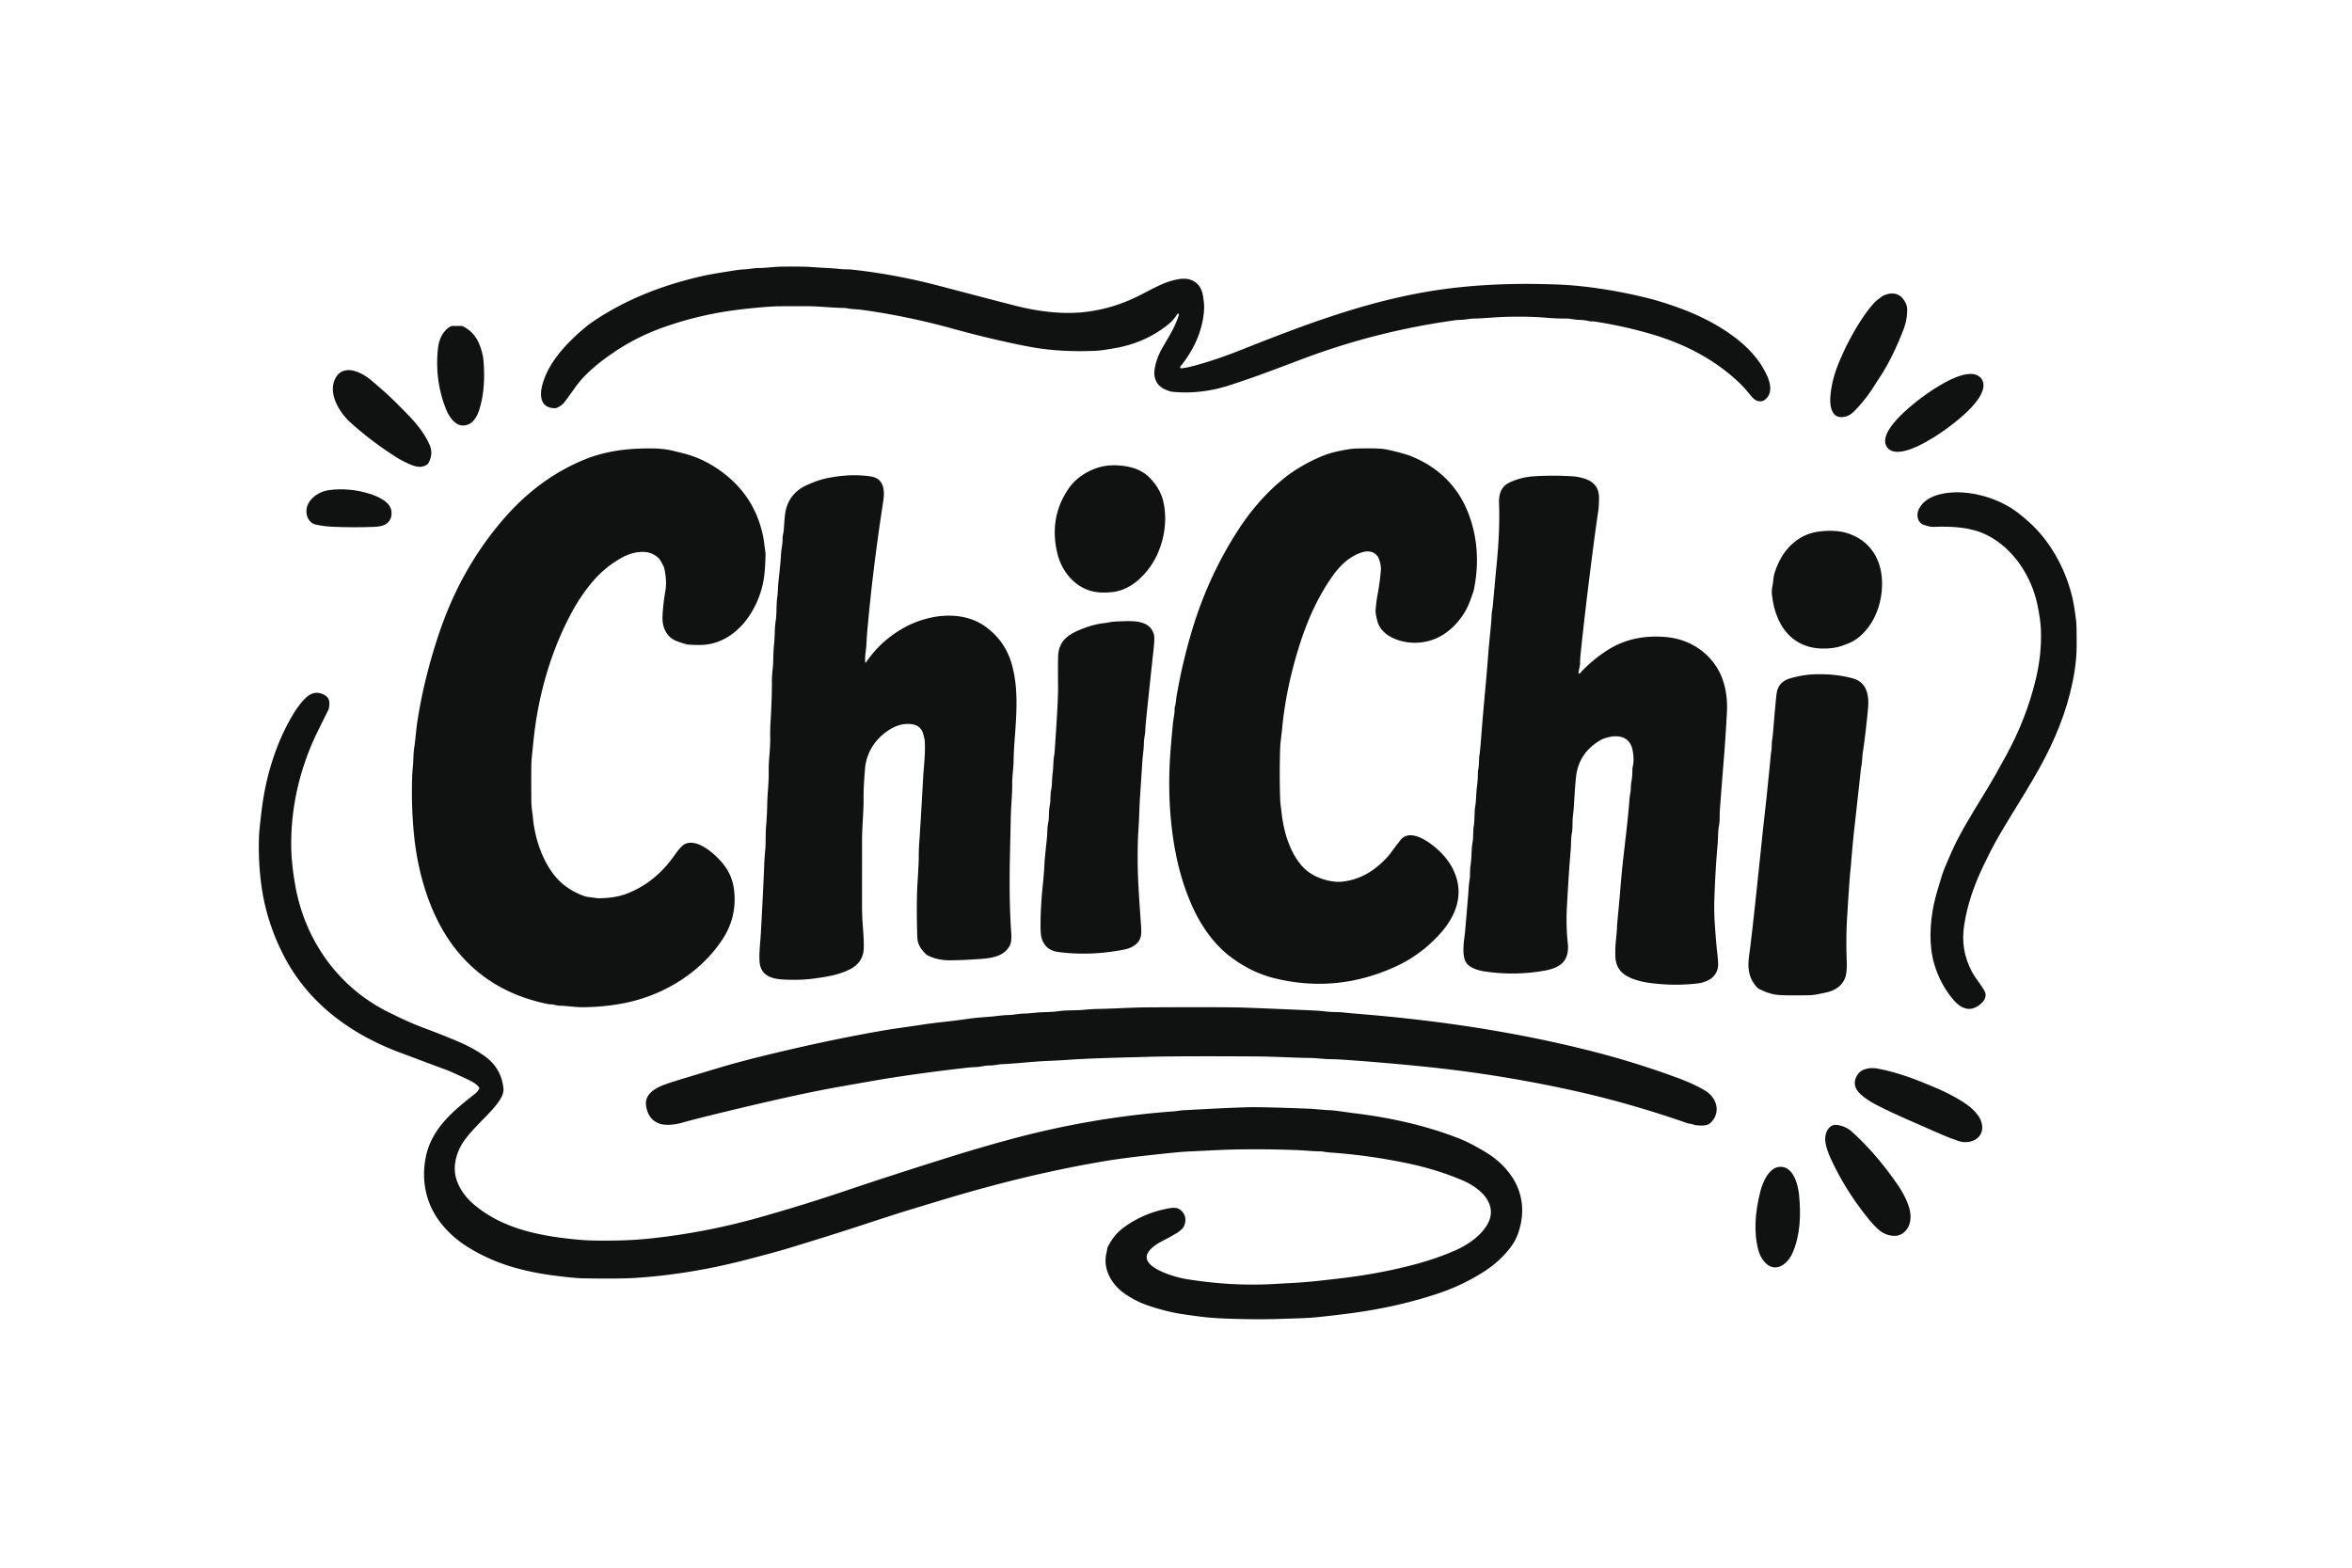
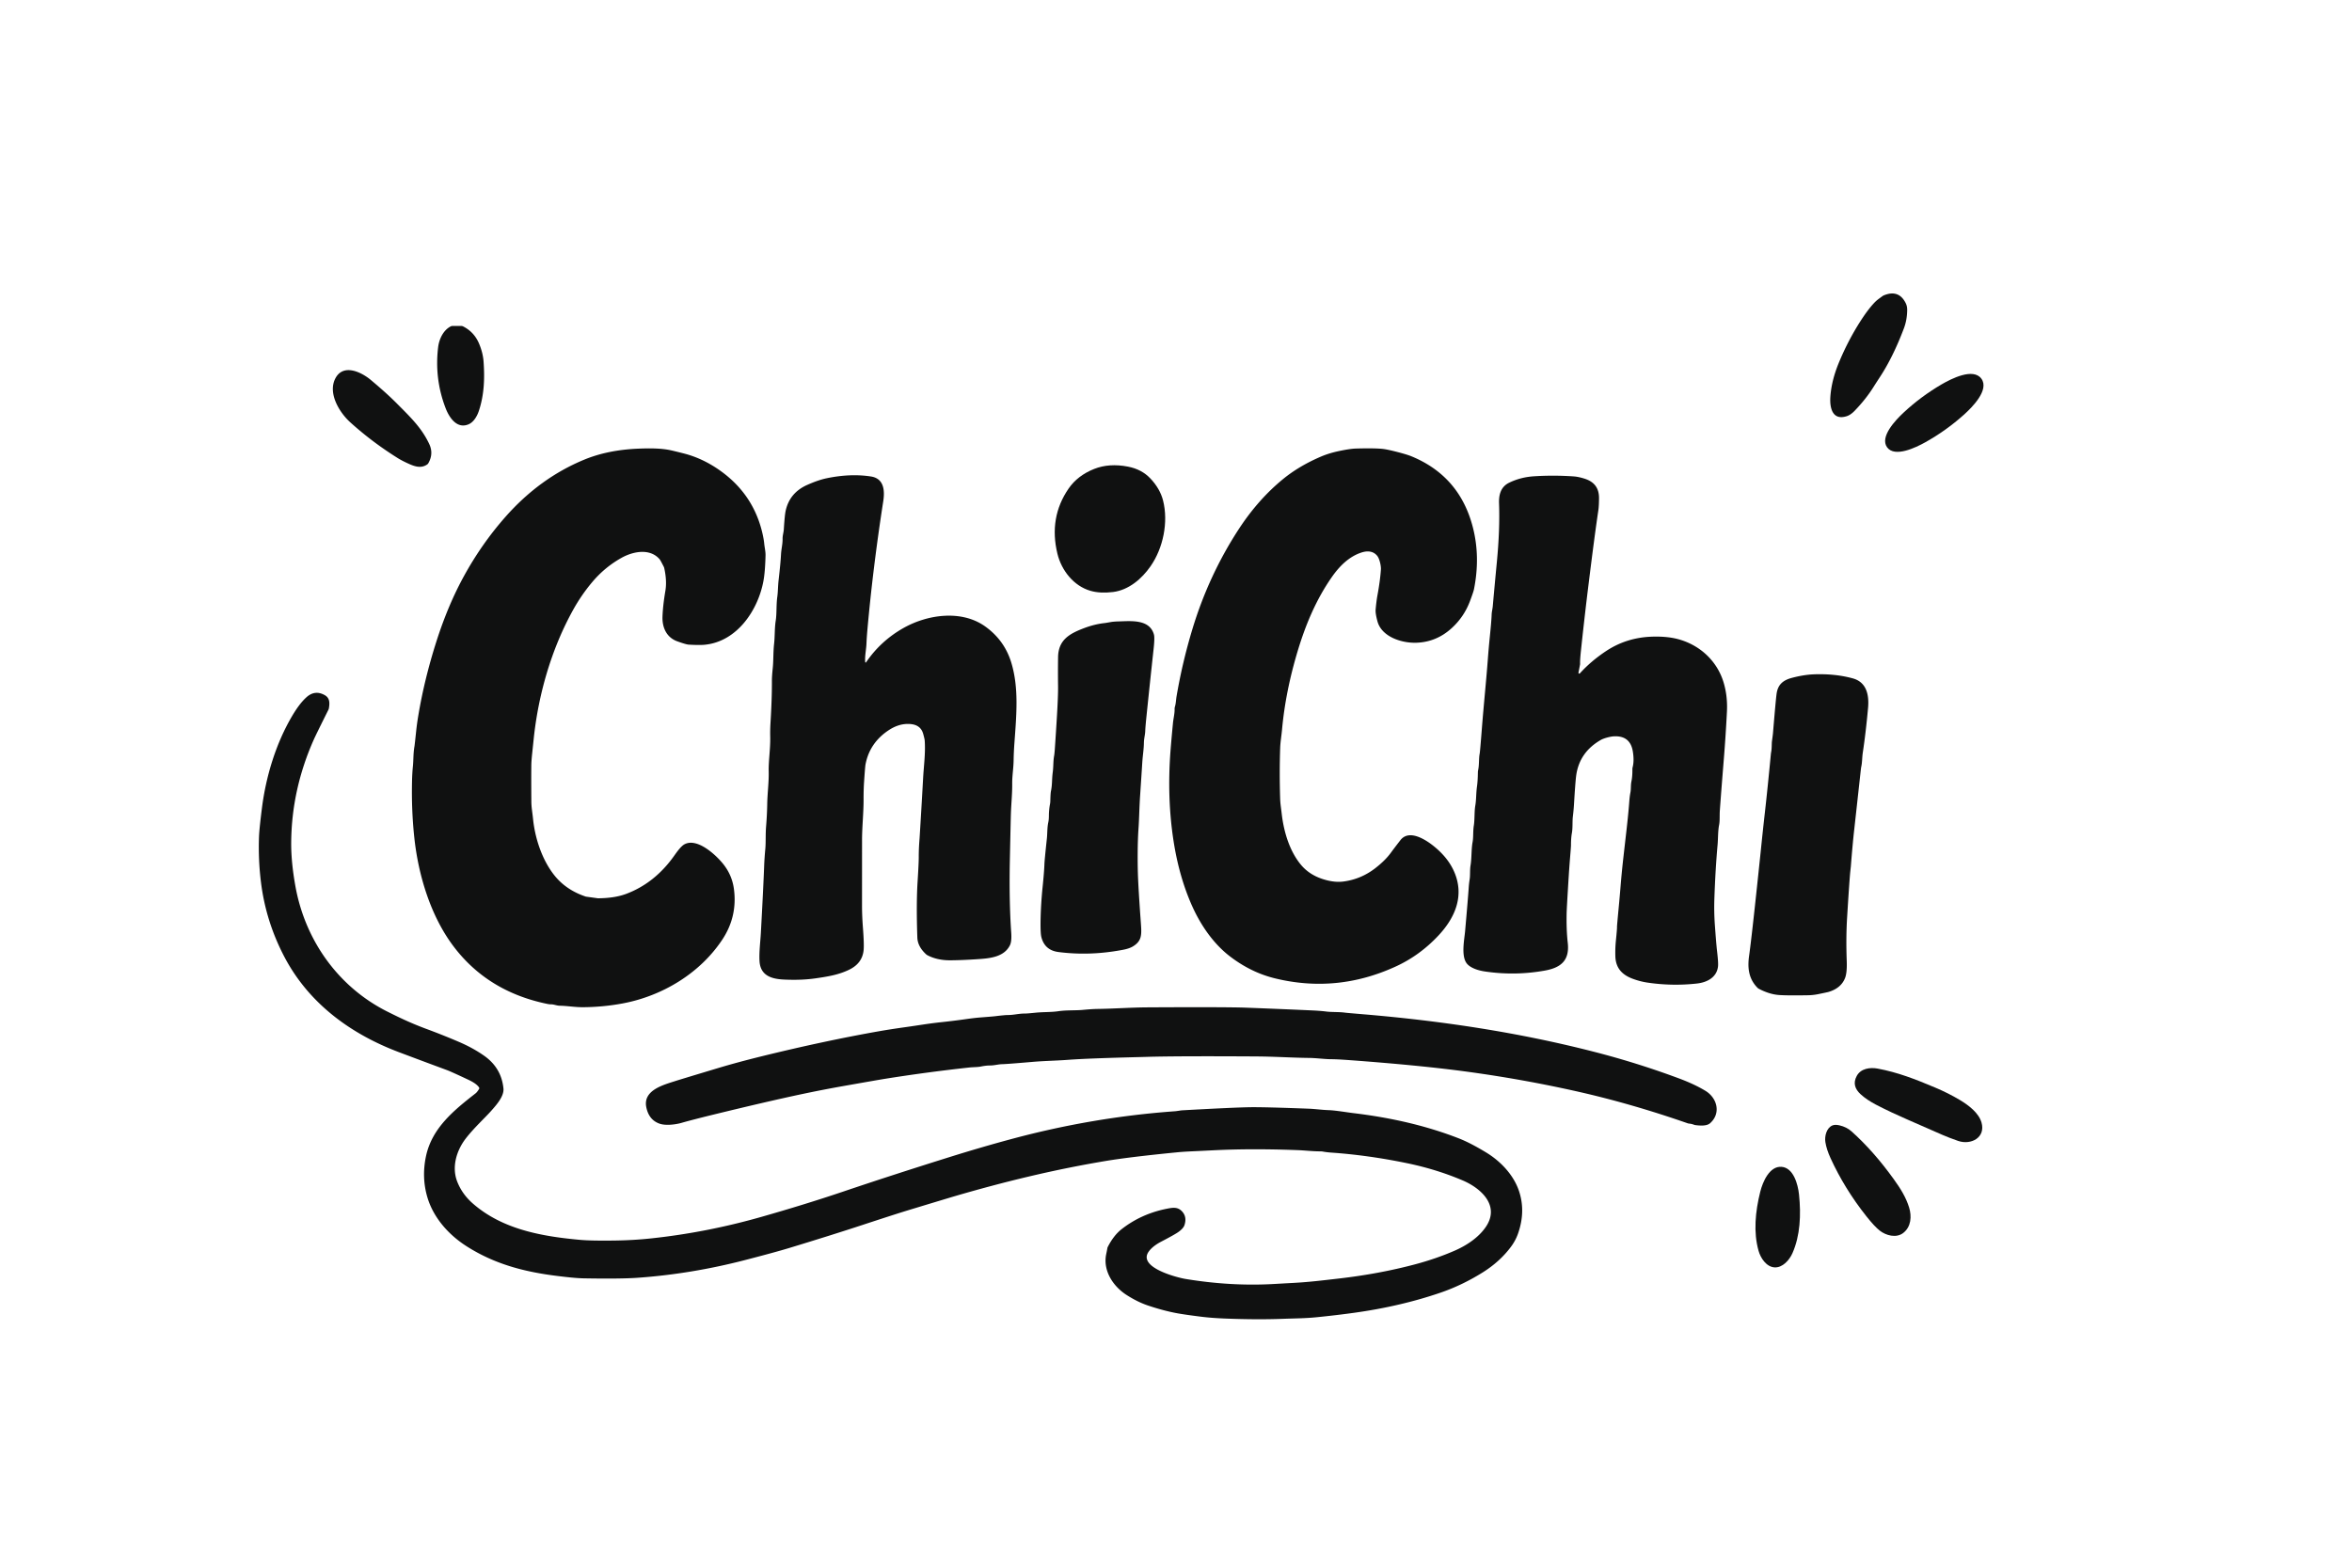
<svg xmlns="http://www.w3.org/2000/svg" version="1.1" viewBox="0.00 0.00 1536.00 1024.00">
-   <path fill="#101111" d="   M 769.31 204.78   Q 769.20 204.76 769.02 205.02   C 766.68 208.27 765.57 209.78 762.90 211.93   Q 747.86 224.06 727.74 227.48   C 723.78 228.16 719.16 228.99 715.05 229.16   Q 691.28 230.16 671.60 226.36   Q 648.16 221.84 622.51 214.76   Q 592.52 206.48 563.25 202.44   C 559.76 201.96 556.20 202.00 552.73 201.29   A 5.50 4.90 48.3 0 0 551.77 201.18   C 543.42 201.09 535.14 200.02 527.04 200.01   Q 508.85 200.00 507.00 200.08   Q 496.90 200.55 483.52 202.13   Q 455.92 205.39 430.75 214.73   Q 415.31 220.46 401.73 229.56   C 391.62 236.33 381.85 244.17 375.49 253.24   Q 370.53 260.30 368.33 263.04   Q 366.65 265.14 363.43 266.43   A 2.72 2.54 32.2 0 1 362.44 266.62   C 353.02 266.64 352.28 258.66 354.14 251.58   C 357.04 240.53 364.36 230.78 372.72 222.47   Q 381.03 214.19 388.16 209.43   C 409.98 194.88 433.97 185.89 459.20 180.20   Q 464.58 178.99 479.60 176.66   Q 484.01 175.98 486.31 175.93   C 489.54 175.86 491.95 175.08 495.24 175.08   C 500.33 175.08 505.50 174.21 510.26 174.17   Q 524.64 174.04 528.97 174.36   Q 536.30 174.89 540.59 175.08   C 545.86 175.30 549.12 176.00 553.64 175.95   Q 555.03 175.94 558.84 176.38   Q 586.33 179.60 613.30 186.70   Q 652.92 197.12 663.04 199.68   C 678.50 203.59 695.13 205.74 711.07 203.48   Q 728.05 201.06 743.38 193.37   C 754.49 187.80 760.14 184.14 769.21 182.44   Q 775.66 181.23 779.85 183.83   C 784.88 186.94 785.67 191.99 786.21 197.65   Q 786.47 200.29 786.32 202.41   C 785.38 216.46 779.40 228.81 770.84 239.45   A 0.71 0.70 16.3 0 0 771.47 240.59   Q 774.57 240.26 777.75 239.46   Q 792.55 235.72 811.82 228.05   C 854.51 211.06 896.81 195.23 942.02 189.00   C 967.74 185.46 993.13 184.85 1018.91 185.92   Q 1026.17 186.23 1034.52 187.18   Q 1054.37 189.45 1074.48 194.34   Q 1084.28 196.72 1095.33 200.68   Q 1116.04 208.08 1131.19 219.07   C 1141.08 226.26 1149.56 235.10 1154.27 246.04   C 1156.62 251.51 1157.45 257.91 1151.93 261.53   A 3.08 2.92 -67.5 0 1 1151.10 261.90   Q 1147.29 263.00 1143.95 259.07   C 1142.13 256.92 1139.28 253.31 1136.44 250.58   C 1119.54 234.37 1099.35 224.18 1076.76 217.74   Q 1059.30 212.76 1041.50 210.04   Q 1040.84 209.94 1038.93 209.90   A 5.89 5.58 -35.9 0 1 1037.58 209.72   Q 1034.77 209.00 1031.13 208.93   C 1028.14 208.88 1025.82 208.08 1023.09 208.08   Q 1016.03 208.10 1010.02 207.56   C 998.83 206.56 984.55 206.71 976.00 207.33   Q 966.03 208.05 963.52 208.05   C 959.84 208.05 956.91 208.89 953.50 208.94   Q 951.89 208.97 949.50 209.30   Q 898.61 216.41 850.87 234.37   C 832.21 241.40 817.91 246.93 801.96 251.96   Q 784.06 257.60 766.03 255.96   Q 763.66 255.75 760.20 254.03   C 755.36 251.64 753.32 246.90 753.98 241.73   C 754.61 236.79 756.55 231.50 759.40 226.67   C 764.37 218.23 767.60 212.95 769.87 205.73   A 0.74 0.69 -77.8 0 0 769.31 204.78   Z" />
  <path fill="#101111" d="   M 1244.58 198.07   Q 1245.53 200.00 1245.51 202.44   Q 1245.47 208.92 1243.33 214.57   Q 1236.26 233.22 1227.81 246.11   Q 1225.35 249.87 1223.32 253.08   Q 1218.52 260.70 1211.28 268.24   Q 1208.62 271.01 1206.09 271.83   C 1196.42 274.95 1194.83 265.95 1195.35 258.98   Q 1196.13 248.52 1200.74 237.26   Q 1206.70 222.73 1214.91 209.90   Q 1219.64 202.50 1223.80 198.02   C 1225.69 195.98 1226.89 195.27 1229.28 193.49   A 5.42 5.34 -73.5 0 1 1230.46 192.84   Q 1240.11 189.01 1244.58 198.07   Z" />
  <path fill="#101111" d="   M 295.52 212.91   L 301.14 212.91   A 3.05 2.99 57.8 0 1 302.49 213.23   Q 309.58 216.84 312.76 224.22   Q 315.37 230.29 315.80 236.16   C 316.62 247.53 316.15 258.11 312.70 268.48   C 311.58 271.83 309.34 275.72 306.05 277.13   C 298.44 280.41 293.39 272.77 291.05 266.71   Q 283.64 247.53 286.12 226.85   C 286.75 221.60 289.41 215.73 294.34 213.20   A 2.61 2.52 -57.7 0 1 295.52 212.91   Z" />
  <path fill="#101111" d="   M 278.97 303.39   C 274.76 306.28 270.36 304.53 266.10 302.56   Q 262.21 300.76 259.61 299.13   Q 242.82 288.60 228.70 275.81   C 221.70 269.46 213.89 256.86 219.05 247.10   C 224.23 237.30 236.00 243.04 242.12 248.15   Q 252.40 256.74 259.14 263.52   C 268.48 272.91 275.42 279.59 280.36 290.11   Q 283.28 296.33 279.73 302.56   A 2.52 2.43 -3.6 0 1 278.97 303.39   Z" />
  <path fill="#101111" d="   M 1293.98 247.37   C 1299.32 254.72 1287.82 266.18 1282.47 270.96   Q 1270.81 281.39 1257.23 288.95   C 1251.12 292.35 1237.36 299.01 1232.39 292.18   C 1227.42 285.35 1237.99 274.32 1243.11 269.55   Q 1254.48 258.95 1267.99 251.06   C 1274.19 247.44 1288.63 240.03 1293.98 247.37   Z" />
  <path fill="#101111" d="   M 899.46 363.14   C 896.86 359.87 892.99 359.61 888.97 360.95   C 880.83 363.65 874.62 369.96 869.73 376.99   C 859.50 391.68 852.65 407.97 847.42 425.39   Q 839.52 451.72 837.28 476.22   C 836.86 480.82 836.17 484.57 836.03 488.60   Q 835.48 504.67 836.01 521.55   C 836.12 525.05 836.60 527.66 837.00 531.25   C 838.33 543.11 842.06 555.67 849.43 564.67   Q 855.04 571.52 864.42 574.39   Q 871.47 576.56 877.25 575.81   Q 888.77 574.33 898.13 567.10   Q 904.68 562.03 908.39 556.91   Q 910.22 554.38 914.54 548.80   C 920.20 541.49 930.86 548.35 936.05 552.48   Q 945.67 560.12 949.73 569.56   C 956.38 584.95 950.47 599.20 939.47 610.99   Q 927.28 624.04 911.74 631.20   Q 873.14 649.00 832.47 639.01   Q 817.05 635.22 803.39 624.82   C 792.67 616.66 784.44 604.77 778.82 592.43   C 772.69 578.96 768.73 564.27 766.44 549.59   Q 762.07 521.58 764.40 490.60   Q 764.96 483.22 766.02 472.29   C 766.34 469.07 767.16 466.09 767.09 463.17   A 4.97 4.81 53.5 0 1 767.29 461.65   C 767.97 459.41 767.97 457.18 768.37 454.81   Q 772.18 432.49 778.76 410.77   Q 789.42 375.61 809.03 345.56   Q 821.71 326.15 838.03 312.83   Q 848.48 304.31 862.69 298.23   Q 867.77 296.07 873.90 294.74   Q 881.44 293.11 885.50 292.99   Q 896.44 292.66 902.43 293.16   Q 905.43 293.41 912.24 295.16   Q 918.86 296.86 921.82 298.08   Q 953.33 311.06 961.89 344.54   Q 966.80 363.73 962.61 384.82   Q 962.25 386.64 959.95 392.74   Q 956.12 402.90 948.08 410.26   Q 938.12 419.38 925.02 419.83   C 915.51 420.16 902.26 416.06 899.53 405.74   Q 898.16 400.57 898.37 398.22   C 898.59 395.60 899.00 391.83 899.58 388.70   Q 901.29 379.51 901.82 372.00   C 901.98 369.73 900.97 365.05 899.46 363.14   Z" />
  <path fill="#101111" d="   M 447.19 551.39   C 455.42 547.25 467.31 558.22 472.11 564.13   Q 478.08 571.48 479.30 580.70   Q 481.69 598.66 471.72 613.73   C 456.99 635.98 432.26 650.67 406.49 655.46   Q 393.82 657.81 380.82 657.90   C 375.45 657.94 370.45 657.00 365.54 656.93   C 363.53 656.91 361.76 655.99 359.69 656.02   Q 358.77 656.03 357.34 655.73   Q 318.42 647.69 296.08 618.01   C 281.25 598.31 273.15 571.67 270.53 546.75   Q 268.68 529.22 269.07 510.77   Q 269.18 505.18 269.63 500.74   C 270.10 495.97 269.82 492.38 270.68 487.43   Q 270.84 486.56 271.77 477.68   Q 272.24 473.10 273.09 467.94   Q 277.07 443.82 285.01 418.96   Q 292.62 395.10 303.17 375.97   Q 314.64 355.14 329.97 337.74   Q 352.45 312.20 381.65 300.20   Q 397.08 293.85 417.00 293.05   C 423.98 292.76 431.77 292.74 437.98 294.10   Q 440.70 294.70 446.44 296.16   Q 458.98 299.34 470.32 307.41   Q 492.37 323.10 498.10 349.16   Q 498.84 352.52 499.07 354.93   C 499.30 357.50 500.00 360.21 499.94 362.71   Q 499.68 373.60 498.54 379.65   C 494.97 398.62 481.34 419.11 460.18 421.15   Q 456.72 421.48 449.75 421.07   Q 448.01 420.97 442.28 418.90   C 435.18 416.33 432.39 409.72 432.65 402.73   Q 432.92 395.40 434.52 386.02   Q 435.64 379.44 433.80 371.12   A 4.17 4.09 26.0 0 0 433.46 370.16   Q 431.30 365.94 430.84 365.39   C 424.51 357.91 413.41 360.17 405.91 364.36   Q 394.86 370.53 386.63 380.37   Q 379.68 388.67 374.32 398.30   C 359.94 424.17 351.41 454.28 348.48 483.20   Q 348.47 483.30 347.62 491.39   Q 347.02 497.04 346.99 499.60   Q 346.89 509.01 347.01 523.71   C 347.04 527.46 347.63 530.20 348.09 534.73   C 349.34 547.32 353.85 561.32 361.88 571.55   Q 369.54 581.31 382.56 585.65   A 1.14 0.94 50.7 0 0 382.76 585.69   L 390.40 586.74   A 0.76 0.70 47.4 0 0 390.52 586.75   Q 401.53 586.69 409.10 583.81   Q 427.52 576.83 440.05 559.29   C 442.26 556.19 444.80 552.59 447.19 551.39   Z" />
  <path fill="#101111" d="   M 751.27 312.53   Q 757.61 319.25 759.56 326.96   C 763.11 340.98 759.67 357.97 751.39 369.86   C 745.65 378.13 737.06 385.44 726.89 386.70   Q 718.41 387.75 712.03 385.88   C 701.11 382.69 693.20 372.56 690.56 361.70   Q 684.83 338.07 697.86 319.13   Q 703.73 310.61 714.55 306.31   Q 724.33 302.42 736.64 304.80   Q 745.62 306.54 751.27 312.53   Z" />
  <path fill="#101111" d="   M 565.61 432.62   Q 575.15 418.58 590.13 410.15   C 605.88 401.30 628.03 398.17 643.45 409.23   Q 656.06 418.27 660.49 433.00   C 665.40 449.35 663.84 466.65 662.49 485.12   Q 662.03 491.46 661.96 496.51   C 661.89 501.67 660.99 506.82 661.03 511.70   C 661.10 518.49 660.43 524.37 660.18 531.44   Q 660.08 534.29 659.51 561.25   Q 658.94 588.43 660.39 609.19   Q 660.78 614.91 659.58 617.37   C 655.93 624.85 647.16 625.93 639.50 626.45   Q 628.64 627.20 620.76 627.26   Q 612.11 627.33 605.67 623.95   A 4.23 4.23 0.0 0 1 604.84 623.37   Q 599.29 618.30 599.08 612.43   Q 598.32 590.47 599.25 575.71   Q 600.02 563.55 600.00 559.84   Q 599.97 554.58 600.53 547.68   Q 600.57 547.19 601.28 535.50   Q 602.20 520.22 602.85 508.30   C 603.27 500.50 604.47 492.10 603.90 483.78   Q 603.82 482.64 602.89 479.31   C 601.51 474.41 597.63 472.82 592.70 472.87   Q 586.45 472.92 580.30 477.01   Q 567.94 485.23 565.25 499.24   Q 564.96 500.71 564.29 510.73   Q 563.95 515.85 563.97 522.27   C 563.99 530.86 562.98 540.03 562.97 548.58   Q 562.97 564.34 562.95 591.22   Q 562.94 597.96 563.53 605.76   Q 564.35 616.52 564.02 620.39   Q 563.27 629.19 554.56 633.40   C 547.61 636.76 540.72 637.88 532.51 639.06   Q 523.36 640.38 511.98 639.84   C 503.89 639.46 496.54 637.33 496.01 627.72   C 495.69 621.80 496.56 615.23 496.89 609.36   Q 498.53 579.60 499.06 565.17   Q 499.22 560.78 499.81 554.35   C 500.19 550.22 499.88 544.82 500.30 539.88   Q 500.90 532.83 501.04 525.42   C 501.17 517.90 502.19 510.78 502.01 503.77   C 501.85 497.13 503.16 489.07 503.00 481.46   Q 502.90 476.67 503.16 472.54   Q 504.15 456.51 504.10 444.86   Q 504.09 441.77 504.63 436.66   C 505.18 431.36 504.90 426.33 505.53 420.54   C 506.10 415.33 505.81 410.39 506.60 405.39   C 507.33 400.74 506.88 395.20 507.62 389.86   C 508.11 386.37 508.01 382.97 508.49 378.83   Q 509.77 367.70 510.06 362.00   C 510.24 358.61 511.13 355.42 511.08 352.01   C 511.04 349.75 511.74 347.94 511.89 345.64   Q 512.45 336.58 513.06 333.75   Q 515.63 321.84 527.23 316.71   Q 534.31 313.57 539.64 312.44   Q 555.30 309.15 568.81 311.24   C 577.29 312.56 577.91 320.36 576.82 327.42   Q 570.02 371.24 566.44 411.66   Q 566.01 416.59 565.86 420.35   C 565.71 424.26 564.71 428.41 565.03 432.46   A 0.32 0.32 0.0 0 0 565.61 432.62   Z" />
  <path fill="#101111" d="   M 1030.84 439.37   A 0.53 0.53 0.0 0 0 1031.75 439.83   Q 1039.03 431.80 1048.83 425.30   Q 1062.18 416.44 1078.75 415.87   Q 1089.00 415.52 1096.51 417.65   C 1110.29 421.57 1121.19 431.68 1125.45 445.25   Q 1128.34 454.43 1127.79 465.00   Q 1126.97 480.97 1125.79 495.49   Q 1124.19 515.18 1123.18 529.08   C 1122.91 532.84 1123.24 535.94 1122.69 538.78   C 1121.87 543.00 1122.06 547.67 1121.69 551.75   Q 1120.26 567.77 1119.60 586.82   Q 1119.29 595.57 1119.91 604.17   Q 1120.83 616.93 1121.37 621.49   Q 1122.24 628.90 1121.97 631.26   C 1121.16 638.45 1114.80 641.70 1108.20 642.43   Q 1091.96 644.23 1075.74 641.80   Q 1071.18 641.12 1066.47 639.40   C 1059.16 636.74 1055.12 632.20 1054.92 624.51   Q 1054.78 619.29 1055.27 614.49   Q 1056.09 606.34 1056.00 605.49   Q 1055.95 604.99 1057.11 592.82   Q 1057.80 585.56 1058.23 580.17   Q 1059.10 569.35 1060.21 559.74   Q 1060.24 559.42 1062.28 541.54   Q 1063.50 530.72 1064.07 522.99   Q 1064.29 520.09 1064.77 517.59   C 1065.21 515.31 1064.90 512.88 1065.44 510.31   Q 1066.10 507.11 1066.05 502.44   A 4.67 4.61 -38.3 0 1 1066.21 501.16   Q 1067.32 496.94 1066.34 490.85   Q 1064.64 480.32 1053.76 480.98   C 1051.51 481.12 1047.42 482.19 1045.47 483.30   Q 1031.53 491.28 1029.38 506.36   Q 1028.80 510.48 1027.93 525.12   Q 1027.70 529.02 1027.18 533.31   C 1026.78 536.66 1027.17 540.71 1026.52 544.25   Q 1025.94 547.41 1025.95 552.25   Q 1025.95 553.06 1025.35 560.25   Q 1024.81 566.71 1024.18 577.05   Q 1023.17 593.65 1023.11 596.43   Q 1022.88 607.32 1023.84 615.82   C 1025.13 627.27 1019.46 632.05 1009.00 633.95   Q 989.29 637.52 969.40 634.51   C 965.32 633.89 959.98 632.23 957.72 629.08   C 954.14 624.10 956.32 613.65 956.80 608.23   Q 958.66 587.17 959.19 579.37   Q 959.34 577.18 959.81 574.09   C 960.18 571.61 959.88 568.21 960.33 565.45   C 961.17 560.35 960.80 554.76 961.70 549.99   C 962.27 546.94 961.91 542.87 962.49 539.28   C 963.12 535.45 962.78 530.13 963.45 526.26   C 964.16 522.18 963.90 518.39 964.59 513.51   Q 965.07 510.09 965.15 504.57   A 8.13 8.03 51.8 0 1 965.33 502.97   C 966.07 499.60 965.71 495.17 966.31 492.35   Q 966.56 491.18 967.73 476.14   C 968.91 460.97 970.68 443.63 971.65 430.60   Q 972.18 423.47 972.94 415.97   Q 974.00 405.64 974.14 401.32   C 974.20 399.59 974.70 397.93 974.88 395.90   Q 975.98 383.46 977.55 367.04   Q 979.58 345.86 978.97 328.77   C 978.76 323.10 980.13 317.96 985.58 315.30   Q 993.04 311.67 1001.77 311.11   Q 1014.54 310.29 1027.69 311.18   Q 1030.74 311.39 1034.71 312.63   C 1041.06 314.61 1044.33 318.68 1044.26 325.52   Q 1044.21 330.74 1043.84 333.19   Q 1041.42 349.35 1037.44 381.50   Q 1034.94 401.63 1032.48 424.75   Q 1031.79 431.21 1031.90 433.50   A 2.73 2.55 -43.0 0 1 1031.86 434.06   L 1030.84 439.37   Z" />
-   <path fill="#101111" d="   M 200.34 336.27   C 198.54 327.60 207.22 321.14 214.88 320.13   Q 228.08 318.40 241.28 322.50   C 246.35 324.07 255.11 327.69 255.66 334.09   Q 256.17 339.93 251.57 342.58   Q 249.16 343.97 244.37 344.15   Q 230.93 344.66 217.50 344.09   Q 211.60 343.84 206.35 342.67   C 203.17 341.96 201.01 339.47 200.34 336.27   Z" />
-   <path fill="#101111" d="   M 1253.11 332.56   C 1258.49 321.56 1275.68 320.68 1286.00 322.09   Q 1300.48 324.08 1312.81 331.49   Q 1317.60 334.37 1324.42 340.39   C 1339.00 353.26 1349.08 371.84 1353.43 390.55   Q 1354.79 396.41 1355.83 405.31   Q 1356.25 408.95 1356.20 421.44   Q 1356.17 429.40 1354.95 437.51   C 1351.91 457.75 1344.86 476.91 1335.49 494.99   C 1326.06 513.19 1312.98 532.49 1303.19 549.91   Q 1300.03 555.54 1294.88 566.38   C 1289.18 578.39 1284.74 591.10 1282.73 604.25   C 1281.06 615.17 1282.61 624.93 1287.81 634.76   C 1289.99 638.89 1294.02 643.50 1296.08 647.44   C 1298.66 652.34 1292.95 657.18 1288.76 658.55   C 1283.73 660.18 1279.19 657.14 1275.91 653.32   Q 1267.15 643.13 1263.16 629.64   C 1259.59 617.59 1260.31 602.72 1263.02 590.25   Q 1264.47 583.59 1268.31 571.54   Q 1269.78 566.92 1274.73 555.94   Q 1277.98 548.72 1282.38 540.91   Q 1286.65 533.35 1298.79 513.57   Q 1302.20 508.01 1310.34 493.10   Q 1323.21 469.53 1329.38 444.15   Q 1333.47 427.31 1332.84 411.33   Q 1332.58 404.87 1330.59 395.16   C 1326.77 376.60 1314.93 358.22 1297.73 349.57   C 1287.15 344.25 1275.48 343.72 1262.01 344.14   Q 1260.41 344.18 1256.55 342.91   C 1252.17 341.46 1251.25 336.37 1253.11 332.56   Z" />
-   <path fill="#101111" d="   M 1205.80 420.80   C 1203.43 421.69 1200.69 422.64 1198.49 423.00   C 1173.95 427.01 1159.77 411.95 1157.19 388.57   Q 1156.86 385.52 1157.57 382.44   C 1158.14 380.04 1157.98 377.22 1158.86 374.35   C 1162.00 364.21 1167.95 355.39 1177.46 350.39   Q 1181.74 348.15 1186.74 347.38   C 1193.59 346.32 1201.30 346.34 1207.78 348.70   C 1224.09 354.63 1230.51 369.57 1228.88 386.25   C 1227.67 398.70 1221.80 411.43 1210.96 418.36   Q 1209.05 419.58 1205.80 420.80   Z" />
  <path fill="#101111" d="   M 733.60 620.35   Q 711.92 624.54 691.17 621.85   Q 682.24 620.68 680.07 612.08   Q 679.35 609.24 679.60 599.01   C 679.72 594.17 680.13 586.70 680.85 579.73   Q 681.91 569.46 682.08 564.25   Q 682.16 561.85 683.68 547.64   C 684.02 544.39 683.85 540.59 684.58 537.22   Q 684.97 535.46 684.98 533.05   Q 685.00 528.94 685.71 525.25   A 13.35 12.83 -40.1 0 0 685.92 523.28   Q 686.03 518.23 686.35 516.68   C 687.24 512.47 686.88 509.18 687.51 504.41   C 688.03 500.45 687.75 497.25 688.42 493.63   Q 688.64 492.40 688.86 489.34   Q 689.66 477.78 690.28 467.23   Q 691.05 454.12 690.98 448.26   Q 690.85 438.77 690.99 429.26   C 691.16 417.96 698.46 413.92 707.76 410.37   Q 714.84 407.67 721.56 406.96   Q 722.29 406.88 725.39 406.32   Q 727.22 405.99 730.74 405.89   C 738.79 405.68 750.80 404.38 753.60 414.51   Q 754.18 416.60 753.36 424.05   Q 751.05 445.18 748.59 469.18   Q 747.97 475.32 747.91 477.49   C 747.85 479.79 747.08 482.43 747.04 485.12   C 746.99 489.42 746.27 493.41 745.97 498.18   Q 745.49 505.87 744.58 519.44   C 744.00 528.12 743.99 534.39 743.50 541.42   C 742.86 550.38 742.88 563.33 743.12 570.75   Q 743.44 580.59 745.10 603.55   C 745.62 610.81 745.60 614.67 739.87 618.18   Q 737.57 619.58 733.60 620.35   Z" />
  <path fill="#101111" d="   M 1160.23 453.13   C 1161.04 447.39 1164.16 444.39 1170.12 442.80   Q 1177.90 440.73 1184.49 440.47   Q 1198.39 439.94 1209.96 443.10   C 1219.16 445.61 1220.71 454.21 1219.95 462.50   Q 1218.51 478.39 1216.51 491.69   C 1216.03 494.89 1216.18 497.99 1215.46 501.12   Q 1215.36 501.57 1215.00 504.88   Q 1211.39 537.77 1210.97 541.50   Q 1209.92 550.65 1208.71 565.99   Q 1208.70 566.06 1208.36 569.26   Q 1207.82 574.31 1206.28 599.25   Q 1205.47 612.44 1206.03 627.66   Q 1206.31 635.25 1204.97 638.74   Q 1202.39 645.45 1194.19 647.91   Q 1193.44 648.13 1187.58 649.33   Q 1184.19 650.03 1180.86 650.09   Q 1167.59 650.32 1162.02 649.95   Q 1155.65 649.54 1148.69 645.90   A 4.00 3.87 -7.3 0 1 1147.71 645.17   C 1141.93 639.25 1141.16 632.17 1142.28 624.25   Q 1143.90 612.87 1148.44 569.63   Q 1149.81 556.64 1149.82 556.49   Q 1151.13 543.48 1152.63 530.23   Q 1154.29 515.61 1156.46 492.82   Q 1156.54 491.93 1156.70 491.11   C 1157.17 488.64 1156.97 485.90 1157.20 484.16   Q 1157.78 479.93 1157.86 478.96   Q 1159.68 456.98 1160.23 453.13   Z" />
  <path fill="#101111" d="   M 312.85 710.30   Q 311.17 707.79 305.94 705.32   Q 294.64 700.00 291.78 698.94   Q 277.75 693.76 260.68 687.33   C 228.43 675.19 201.36 654.95 185.60 624.78   Q 173.69 601.97 170.49 576.76   Q 168.59 561.79 169.15 546.51   Q 169.34 541.38 171.10 527.52   C 173.67 507.38 180.06 485.88 190.73 467.76   Q 195.59 459.50 200.17 455.41   Q 205.72 450.44 212.15 454.10   C 215.35 455.93 215.41 459.08 214.78 462.65   A 3.71 3.50 -28.4 0 1 214.45 463.65   Q 206.31 479.99 205.05 482.81   Q 190.43 515.53 190.17 550.28   Q 190.07 563.11 192.95 579.04   C 199.31 614.21 220.87 644.66 252.98 660.77   C 261.62 665.10 268.89 668.54 278.65 672.15   Q 289.45 676.15 299.70 680.55   Q 308.93 684.51 316.14 689.58   Q 327.44 697.51 328.78 710.95   C 329.27 715.93 324.53 721.40 320.57 725.83   C 316.61 730.26 309.34 736.95 304.17 743.66   C 298.12 751.52 294.91 762.22 298.54 771.68   Q 301.73 779.97 308.84 786.17   C 327.78 802.70 352.84 807.52 378.77 809.86   Q 386.33 810.54 401.93 810.30   Q 413.90 810.12 425.04 808.93   Q 461.44 805.06 497.33 794.83   C 515.13 789.75 532.80 784.37 550.72 778.31   Q 582.30 767.64 620.06 755.81   Q 641.08 749.23 661.04 743.87   Q 713.83 729.72 767.06 725.88   C 768.95 725.75 770.81 725.31 772.36 725.23   Q 806.47 723.35 816.50 723.22   Q 825.79 723.09 854.73 724.19   C 858.95 724.35 863.31 725.00 867.74 725.14   C 872.22 725.29 879.39 726.55 884.25 727.13   C 907.69 729.97 930.95 735.07 952.86 743.64   Q 960.31 746.56 970.66 752.85   C 980.16 758.65 988.55 767.56 992.04 778.10   Q 996.44 791.37 991.34 805.84   Q 989.72 810.42 986.68 814.48   Q 979.48 824.12 968.33 831.11   Q 954.97 839.47 940.85 844.32   Q 914.81 853.26 884.51 857.48   Q 872.73 859.11 859.99 860.39   C 852.15 861.17 846.81 861.11 838.00 861.44   Q 820.90 862.09 799.74 861.25   Q 790.99 860.90 784.15 860.03   Q 773.45 858.68 768.65 857.79   Q 760.02 856.19 749.90 852.82   Q 742.93 850.50 735.67 845.83   C 726.82 840.13 720.17 829.91 722.43 819.15   Q 723.03 816.33 723.16 815.36   A 2.62 2.61 -27.8 0 1 723.41 814.56   Q 727.27 806.96 732.46 802.90   Q 745.29 792.84 762.08 789.52   C 766.10 788.72 769.17 788.32 771.91 791.23   Q 775.30 794.82 773.53 800.23   Q 772.83 802.35 769.66 804.65   Q 767.28 806.37 758.47 810.96   Q 752.72 813.95 750.16 817.56   C 742.83 827.85 768.60 834.47 774.29 835.41   Q 804.07 840.30 832.00 838.69   Q 839.28 838.27 843.83 838.03   C 854.48 837.49 863.45 836.38 874.22 835.14   Q 900.80 832.08 924.30 825.81   Q 938.04 822.14 950.11 816.87   C 957.69 813.56 965.65 808.36 970.38 801.33   C 979.75 787.43 967.11 776.14 955.40 771.12   Q 938.27 763.79 918.74 759.76   Q 893.46 754.54 869.32 752.86   Q 866.34 752.65 864.00 752.21   A 9.64 9.23 -38.7 0 0 862.32 752.06   C 857.33 752.07 852.04 751.43 847.58 751.26   Q 817.50 750.11 792.76 751.34   Q 783.17 751.82 781.11 751.91   Q 773.10 752.25 769.46 752.61   Q 737.76 755.71 721.82 758.38   C 688.08 764.03 656.05 771.84 623.53 781.33   Q 620.78 782.13 593.52 790.39   Q 584.61 793.10 563.68 799.99   Q 542.74 806.88 515.44 815.17   Q 505.88 818.07 486.41 823.10   Q 451.29 832.18 416.23 834.64   Q 405.06 835.43 381.17 835.00   C 375.70 834.90 368.20 833.96 364.52 833.52   C 342.27 830.82 322.73 825.62 304.41 813.85   C 292.94 806.47 283.10 795.43 279.14 782.18   Q 275.28 769.25 278.15 755.44   C 282.01 736.85 296.45 725.21 310.62 714.14   Q 311.57 713.40 312.87 711.29   A 0.91 0.91 0.0 0 0 312.85 710.30   Z" />
  <path fill="#101111" d="   M 1116.84 733.64   C 1114.62 735.64 1110.20 735.29 1107.20 734.91   A 3.44 3.28 -29.7 0 1 1106.39 734.71   Q 1104.76 734.07 1103.05 733.92   A 3.83 3.79 56.6 0 1 1102.19 733.74   Q 1065.13 720.82 1029.71 712.87   Q 994.89 705.05 958.99 700.14   Q 927.74 695.86 880.49 692.41   Q 873.34 691.89 869.52 691.87   C 864.64 691.84 859.95 691.09 854.83 691.03   C 843.69 690.90 832.51 690.14 820.40 690.06   Q 768.01 689.74 748.53 690.35   Q 745.76 690.43 743.78 690.48   Q 710.64 691.30 697.94 692.24   C 689.00 692.90 682.49 692.91 673.78 693.66   Q 657.68 695.04 654.58 695.11   C 651.74 695.17 649.53 695.97 646.32 695.97   Q 643.91 695.97 640.57 696.65   C 638.30 697.11 635.81 696.98 632.83 697.30   Q 604.84 700.38 578.14 704.64   Q 573.53 705.38 550.36 709.47   Q 536.65 711.90 522.70 714.87   Q 500.12 719.69 466.24 727.97   Q 451.89 731.48 444.99 733.47   C 441.42 734.50 434.83 735.41 430.73 733.97   Q 423.75 731.53 422.07 723.21   C 419.84 712.20 433.00 708.71 440.71 706.23   Q 444.28 705.07 469.05 697.63   Q 481.63 693.85 497.66 689.90   Q 537.93 680.00 573.75 673.65   Q 580.85 672.39 591.18 670.94   C 601.21 669.54 606.07 668.61 614.47 667.71   Q 622.99 666.80 630.76 665.69   Q 636.15 664.92 640.28 664.59   Q 648.62 663.94 649.82 663.79   Q 656.17 663.01 658.22 663.01   C 662.29 662.99 665.23 662.02 669.36 662.04   Q 670.88 662.04 675.95 661.52   C 681.53 660.94 686.29 661.24 691.22 660.51   C 696.36 659.75 702.50 660.08 706.94 659.67   Q 713.18 659.08 716.58 659.03   C 727.49 658.89 738.20 658.07 749.51 658.00   Q 800.93 657.72 813.62 658.20   Q 834.55 658.99 856.57 659.98   Q 862.19 660.23 865.98 660.71   C 869.95 661.22 874.28 660.88 878.48 661.47   Q 879.39 661.60 889.77 662.47   C 941.15 666.76 991.55 674.31 1041.23 687.08   Q 1069.32 694.30 1096.40 704.38   Q 1106.61 708.18 1113.76 712.52   C 1121.39 717.15 1124.09 727.12 1116.84 733.64   Z" />
  <path fill="#101111" d="   M 1294.03 733.17   C 1296.91 743.12 1287.07 748.12 1278.76 745.23   Q 1272.96 743.22 1268.50 741.28   Q 1239.82 728.79 1235.55 726.70   C 1228.39 723.20 1220.78 719.98 1215.09 714.75   C 1211.41 711.36 1210.03 707.50 1212.55 702.84   C 1215.21 697.90 1221.20 697.06 1226.25 698.00   C 1239.39 700.45 1250.89 704.94 1263.85 710.42   Q 1272.50 714.07 1279.95 718.53   C 1285.71 721.98 1292.23 726.95 1294.03 733.17   Z" />
  <path fill="#101111" d="   M 1192.08 745.98   C 1191.49 742.16 1192.80 736.77 1196.68 735.13   Q 1198.43 734.39 1201.35 735.08   Q 1205.97 736.16 1209.15 739.00   Q 1223.47 751.77 1236.81 770.33   C 1241.40 776.71 1244.75 782.20 1246.77 788.74   C 1248.54 794.48 1248.12 801.39 1242.89 805.39   C 1238.38 808.84 1231.68 807.04 1227.61 803.85   Q 1224.17 801.16 1218.83 794.42   Q 1204.63 776.51 1195.48 756.55   Q 1192.80 750.71 1192.08 745.98   Z" />
  <path fill="#101111" d="   M 1163.41 762.16   C 1171.18 762.70 1174.16 773.44 1174.87 780.26   C 1176.25 793.53 1175.67 807.06 1170.56 818.61   C 1168.59 823.06 1164.11 828.20 1158.81 827.83   C 1153.50 827.46 1149.78 821.74 1148.46 817.06   C 1145.01 804.91 1146.32 791.43 1149.54 778.48   C 1151.19 771.83 1155.64 761.61 1163.41 762.16   Z" />
</svg>